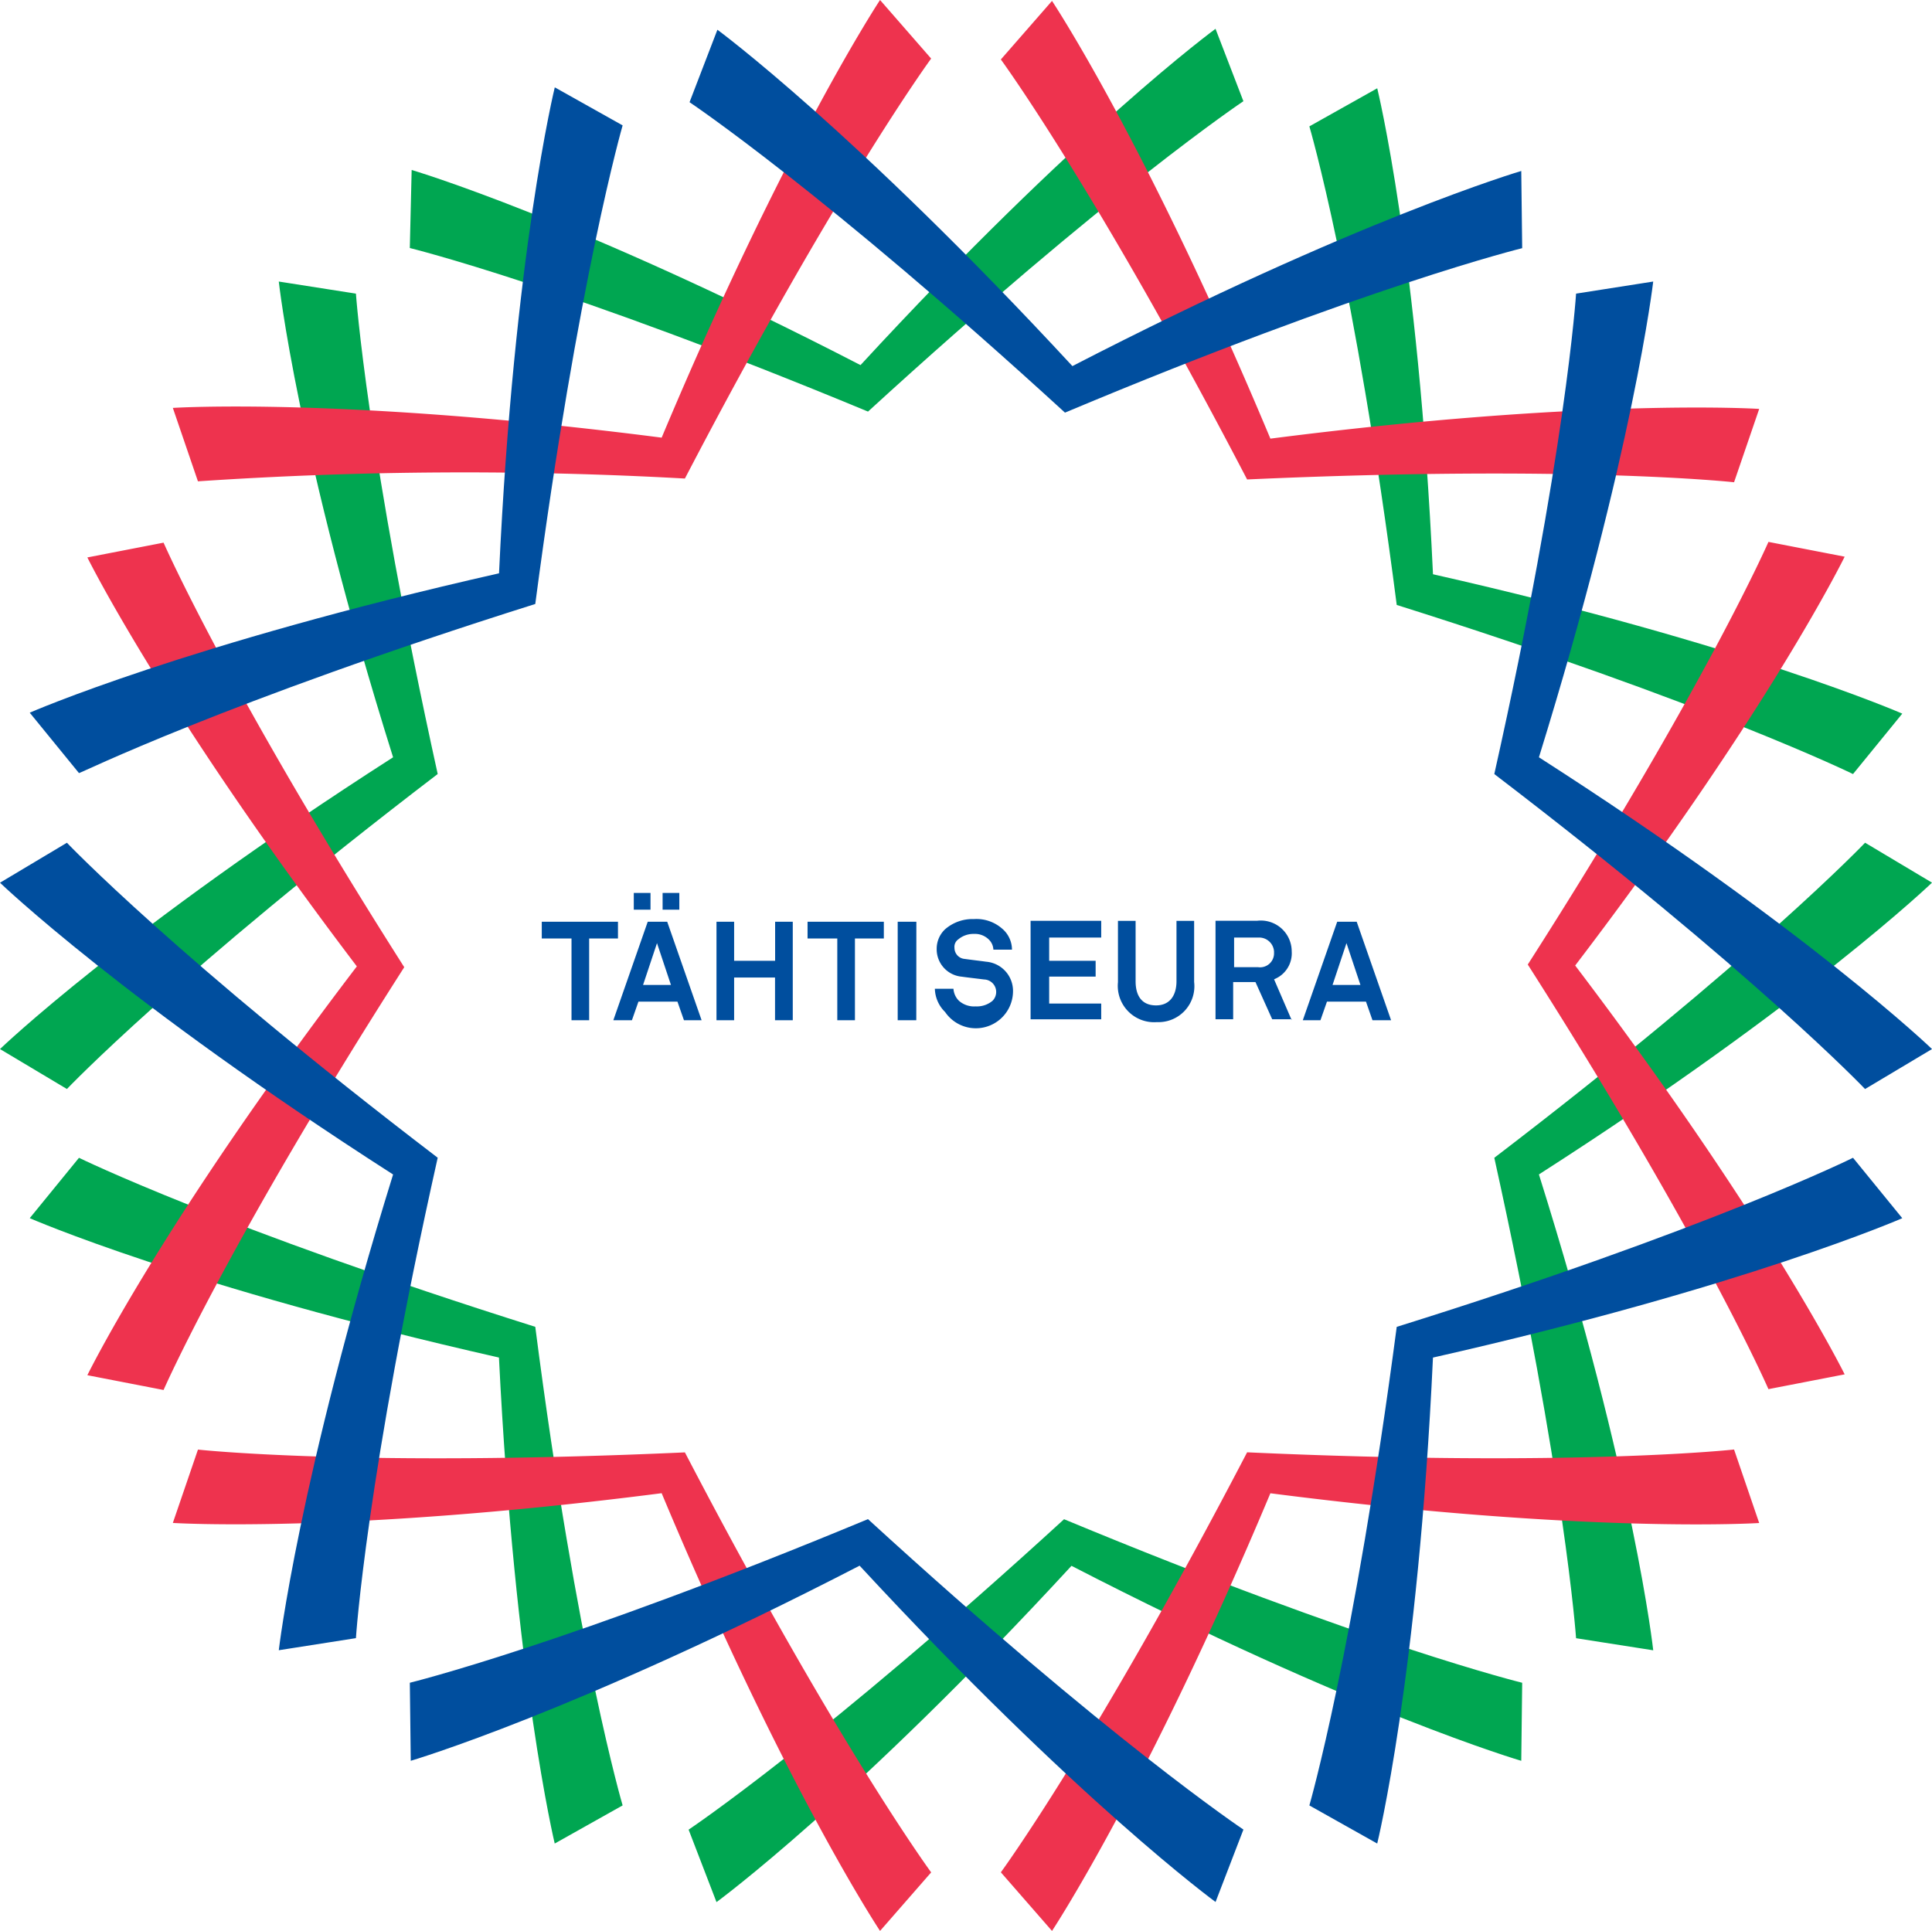
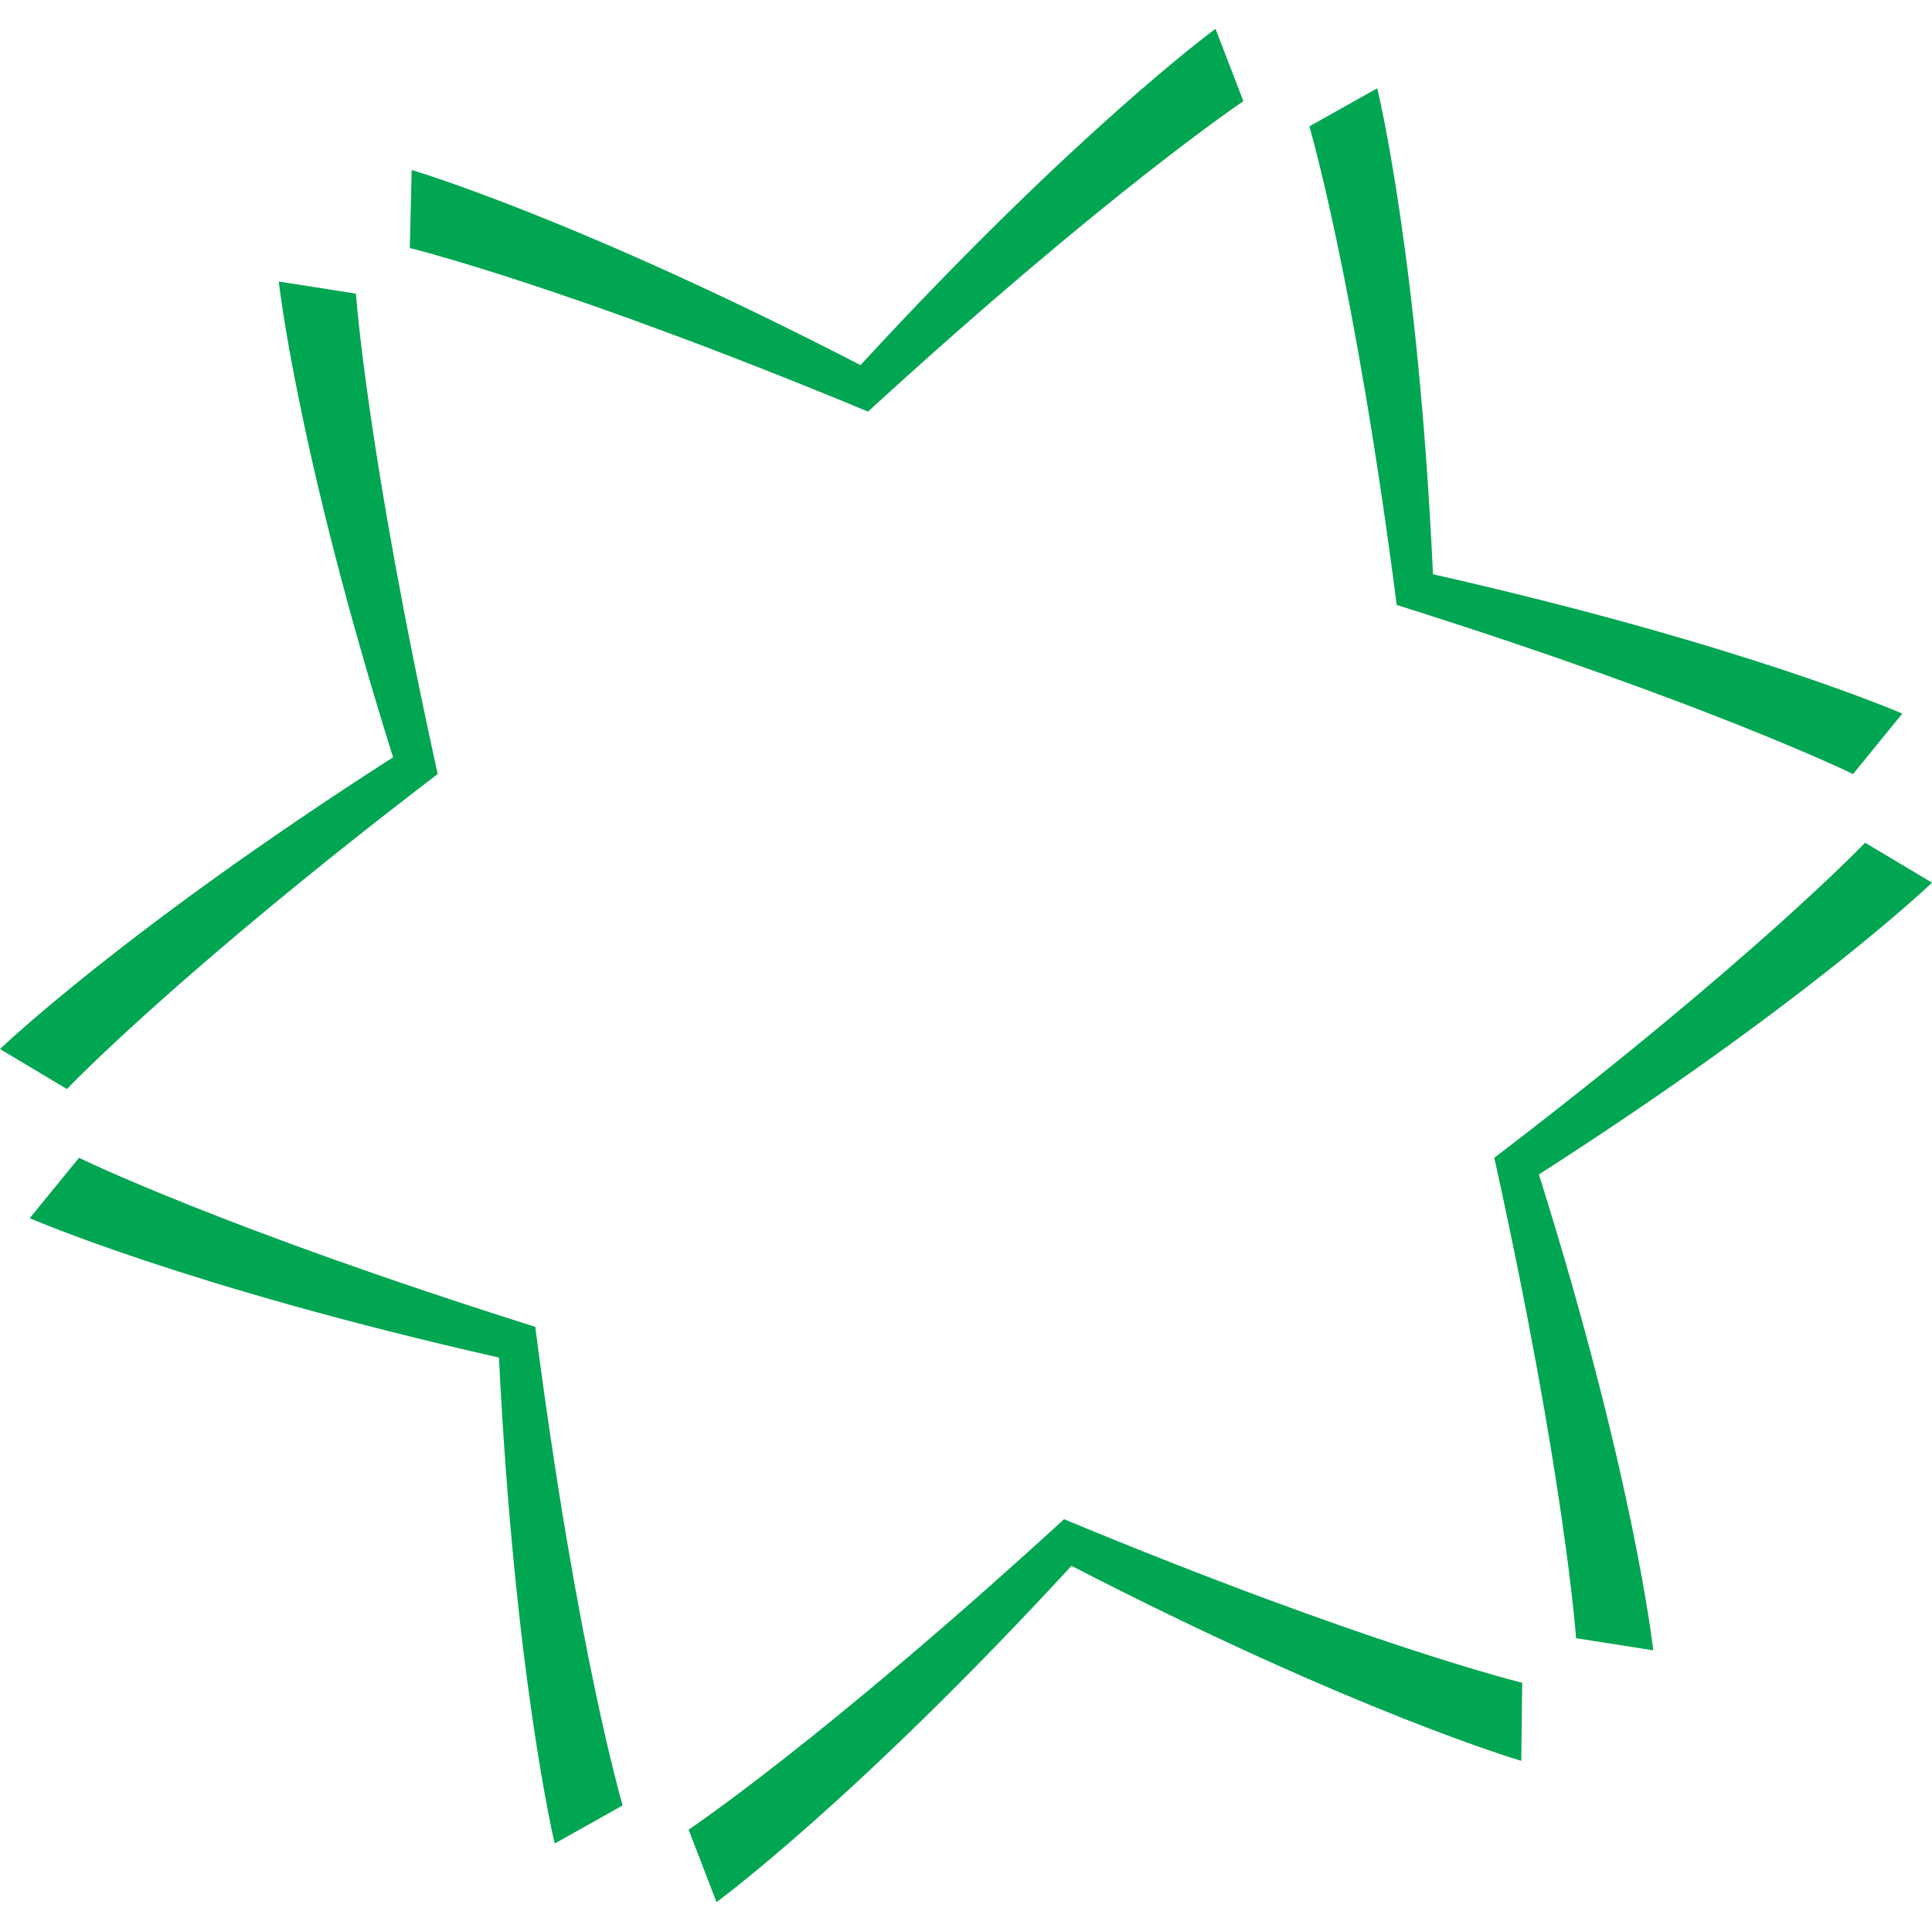
<svg xmlns="http://www.w3.org/2000/svg" width="104.546" height="104.496" viewBox="0 0 104.546 104.496">
  <defs>
    <clipPath id="a">
      <path data-name="Rectangle 1447" fill="none" d="M0 0h104.546v104.496H0z" />
    </clipPath>
  </defs>
  <g data-name="Group 572" clip-path="url(#a)">
    <path data-name="Path 3279" d="M85.287 88.659l4.174.654s-1.006-9.254-6.186-25.754c14.583-9.353 21.271-15.79 21.271-15.79l-3.621-2.162s-5.983 6.289-20.064 17.052c3.822 17.3 4.425 26 4.425 26M19.26 15.891l-4.174-.654s1.006 9.253 6.185 25.747C6.688 50.337 0 56.774 0 56.774l3.621 2.162S9.6 52.65 23.685 41.889c-3.822-17.349-4.425-26-4.425-26m10.761 83.88l3.671-2.062s-2.464-8.348-4.727-25.9c-16.896-5.328-24.691-9.148-24.691-9.148l-2.665 3.267S10.108 69.647 27 73.469c.855 17.3 3.017 26.3 3.017 26.3m16.951-77.492c13.075-11.968 20.316-16.8 20.316-16.8l-1.509-3.918s-7.493 5.481-19.21 18.2c-15.388-7.945-24.289-10.56-24.289-10.56l-.1 4.224s8.448 2.062 24.791 8.85M82.32 95.294l.05-4.224s-8.448-2.062-24.791-8.851c-13.075 11.968-20.316 16.8-20.316 16.8l1.509 3.922s7.493-5.481 19.21-18.2C73.369 92.679 82.32 95.294 82.32 95.294m20.618-56.673s-8.5-3.721-25.395-7.543c-.8-17.3-3.017-26.3-3.017-26.3l-3.672 2.061s2.464 8.348 4.727 25.9c16.9 5.33 24.691 9.152 24.691 9.152z" fill="#00a651" />
-     <path data-name="Path 3280" d="M95.696 75.179l4.124-.8s-4.124-8.348-14.583-22.126C95.747 38.474 99.82 30.127 99.82 30.127l-4.124-.8S92.227 37.263 82.672 52.2c9.555 14.985 13.024 22.981 13.024 22.981M8.851 29.368l-4.124.8S8.851 38.52 19.31 52.3C8.8 66.077 4.727 74.425 4.727 74.425l4.124.8s3.47-7.945 13.024-22.881C12.32 37.313 8.851 29.368 8.851 29.368M47.622 104.5l2.766-3.168s-5.129-6.99-13.326-22.73c-17.7.8-26.35-.151-26.35-.151L9.353 82.42s9.253.6 26.451-1.609C42.492 96.8 47.622 104.5 47.622 104.5M37.061 25.9c8.2-15.74 13.326-22.73 13.326-22.73L47.622 0s-5.13 7.744-11.818 23.685c-17.2-2.213-26.451-1.609-26.451-1.609l1.358 3.973a214.739 214.739 0 0126.35-.151M95.193 82.42l-1.358-3.973s-8.649.955-26.35.151c-8.2 15.74-13.326 22.73-13.326 22.73l2.768 3.172s5.129-7.744 11.817-23.685c17.2 2.213 26.451 1.609 26.451 1.609m0-60.294s-9.253-.6-26.451 1.609C62.054 7.744 56.927.05 56.927.05l-2.768 3.168s5.129 6.99 13.326 22.73c17.7-.8 26.35.151 26.35.151z" fill="#ee334e" />
-     <path data-name="Path 3281" d="M100.926 58.936l3.621-2.162s-6.688-6.437-21.271-15.79C88.4 24.439 89.46 15.237 89.46 15.237l-4.174.654s-.553 8.7-4.425 26c14.08 10.761 20.064 17.047 20.064 17.047M3.621 45.609L0 47.772s6.688 6.437 21.271 15.79c-5.129 16.547-6.185 25.747-6.185 25.747l4.174-.654s.553-8.7 4.425-26C9.6 51.896 3.621 45.609 3.621 45.609m62.155 57.327l1.509-3.922s-7.241-4.828-20.316-16.8c-16.344 6.795-24.792 8.855-24.792 8.855l.05 4.224s8.9-2.615 24.289-10.56c11.767 12.723 19.26 18.2 19.26 18.2M28.965 32.686c2.313-17.55 4.727-25.9 4.727-25.9l-3.671-2.059s-2.213 9-3.017 26.3c-16.9 3.822-25.395 7.543-25.395 7.543l2.665 3.269c0 .05 7.794-3.822 24.691-9.152m73.972 33.24l-2.665-3.269s-7.794 3.871-24.691 9.151c-2.313 17.55-4.727 25.9-4.727 25.9l3.671 2.062s2.213-9 3.017-26.3c16.9-3.822 25.395-7.543 25.395-7.543M82.32 9.253s-8.9 2.615-24.289 10.56C46.264 7.09 38.821 1.609 38.821 1.609l-1.508 3.922s7.241 4.828 20.316 16.8c16.293-6.839 24.741-8.9 24.741-8.9z" fill="#004e9e" />
-     <path data-name="Path 3282" d="M73.617 53.304h-1.509l.754-2.263zm1.659 1.911l-1.861-5.33h-1.056l-1.861 5.33h.955l.352-1.006h2.112l.352 1.006zm-6.336-3.671a.756.756 0 01-.855.8h-1.304V50.74h1.307a.807.807 0 01.855.8m.955 3.671l-.955-2.213a1.509 1.509 0 00.955-1.509 1.67 1.67 0 00-1.861-1.659h-2.262v5.33h.955v-2.011h1.207l.905 2.011h1.056zm-5.28-2.062v-3.314h-.955v3.269c0 .754-.352 1.307-1.106 1.307s-1.106-.5-1.106-1.307v-3.269h-.955v3.319a1.968 1.968 0 002.112 2.162 1.943 1.943 0 002.011-2.162m-5.029 2.062v-.905h-2.816v-1.458h2.514v-.855h-2.514V50.74h2.816v-.905h-3.822v5.33h3.822zm-4.773-1.61a1.584 1.584 0 00-1.458-1.559c-.352-.05-.8-.1-1.157-.151a.6.6 0 01-.553-.6.49.49 0 01.2-.453 1.269 1.269 0 01.855-.3 1.062 1.062 0 01.8.3.808.808 0 01.251.553h1.006a1.5 1.5 0 00-.553-1.157 2.109 2.109 0 00-1.509-.5 2.265 2.265 0 00-1.559.553 1.447 1.447 0 00-.453 1.056 1.488 1.488 0 001.358 1.509c.352.05.8.1 1.207.151a.676.676 0 01.453 1.157 1.312 1.312 0 01-.905.3 1.24 1.24 0 01-.905-.3 1 1 0 01-.3-.654h-1.007a1.826 1.826 0 00.553 1.257 2.012 2.012 0 003.676-1.162m-5.23-3.721h-1.01v5.33h1.006zm-1.76.905v-.905h-4.128v.905h1.609v4.425h.955V50.79zm-4.928 4.425v-5.33h-.955v2.112h-2.218v-2.112h-.955v5.33h.955v-2.313h2.213v2.313zm-7.698-6.889h-.905v.905h.905zm1.559 0h-.905v.905h.905zm-.453 4.978h-1.509l.754-2.263zm1.659 1.911l-1.861-5.33H35.05l-1.861 5.33h1.006l.352-1.006h2.112l.352 1.006zM33.44 50.79v-.905h-4.123v.905h1.609v4.425h.955V50.79z" fill="#004e9e" />
  </g>
</svg>